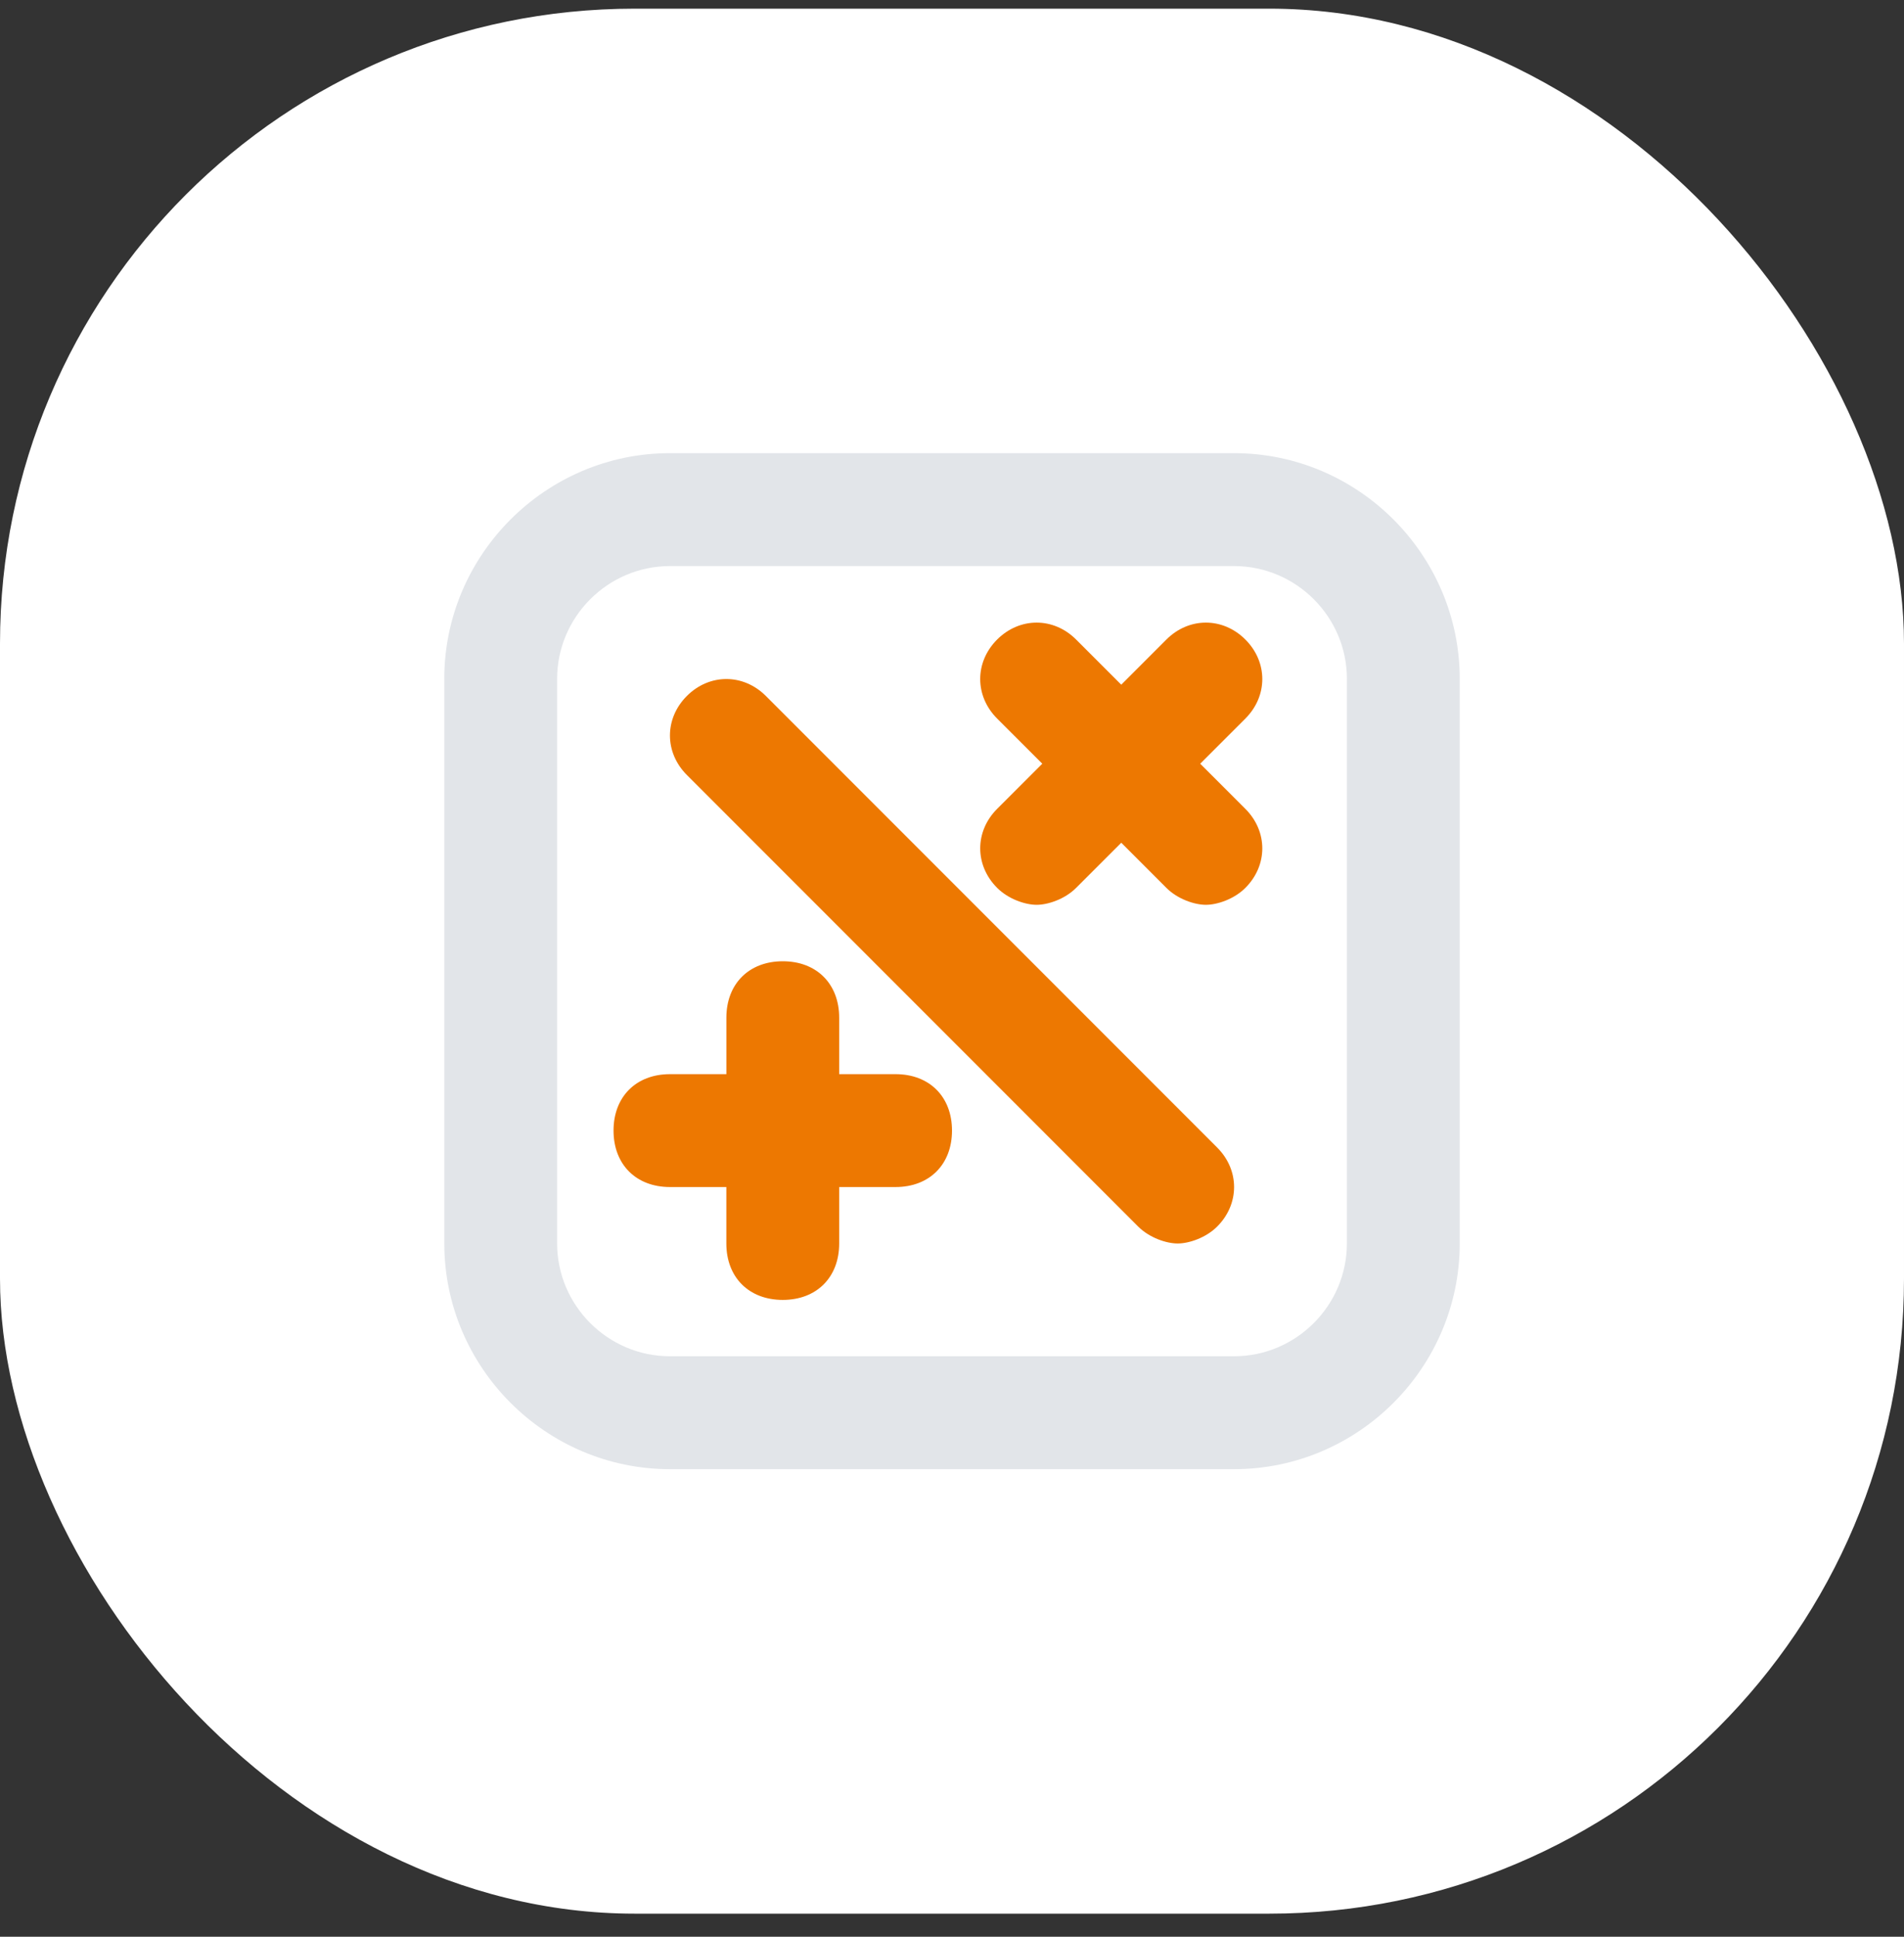
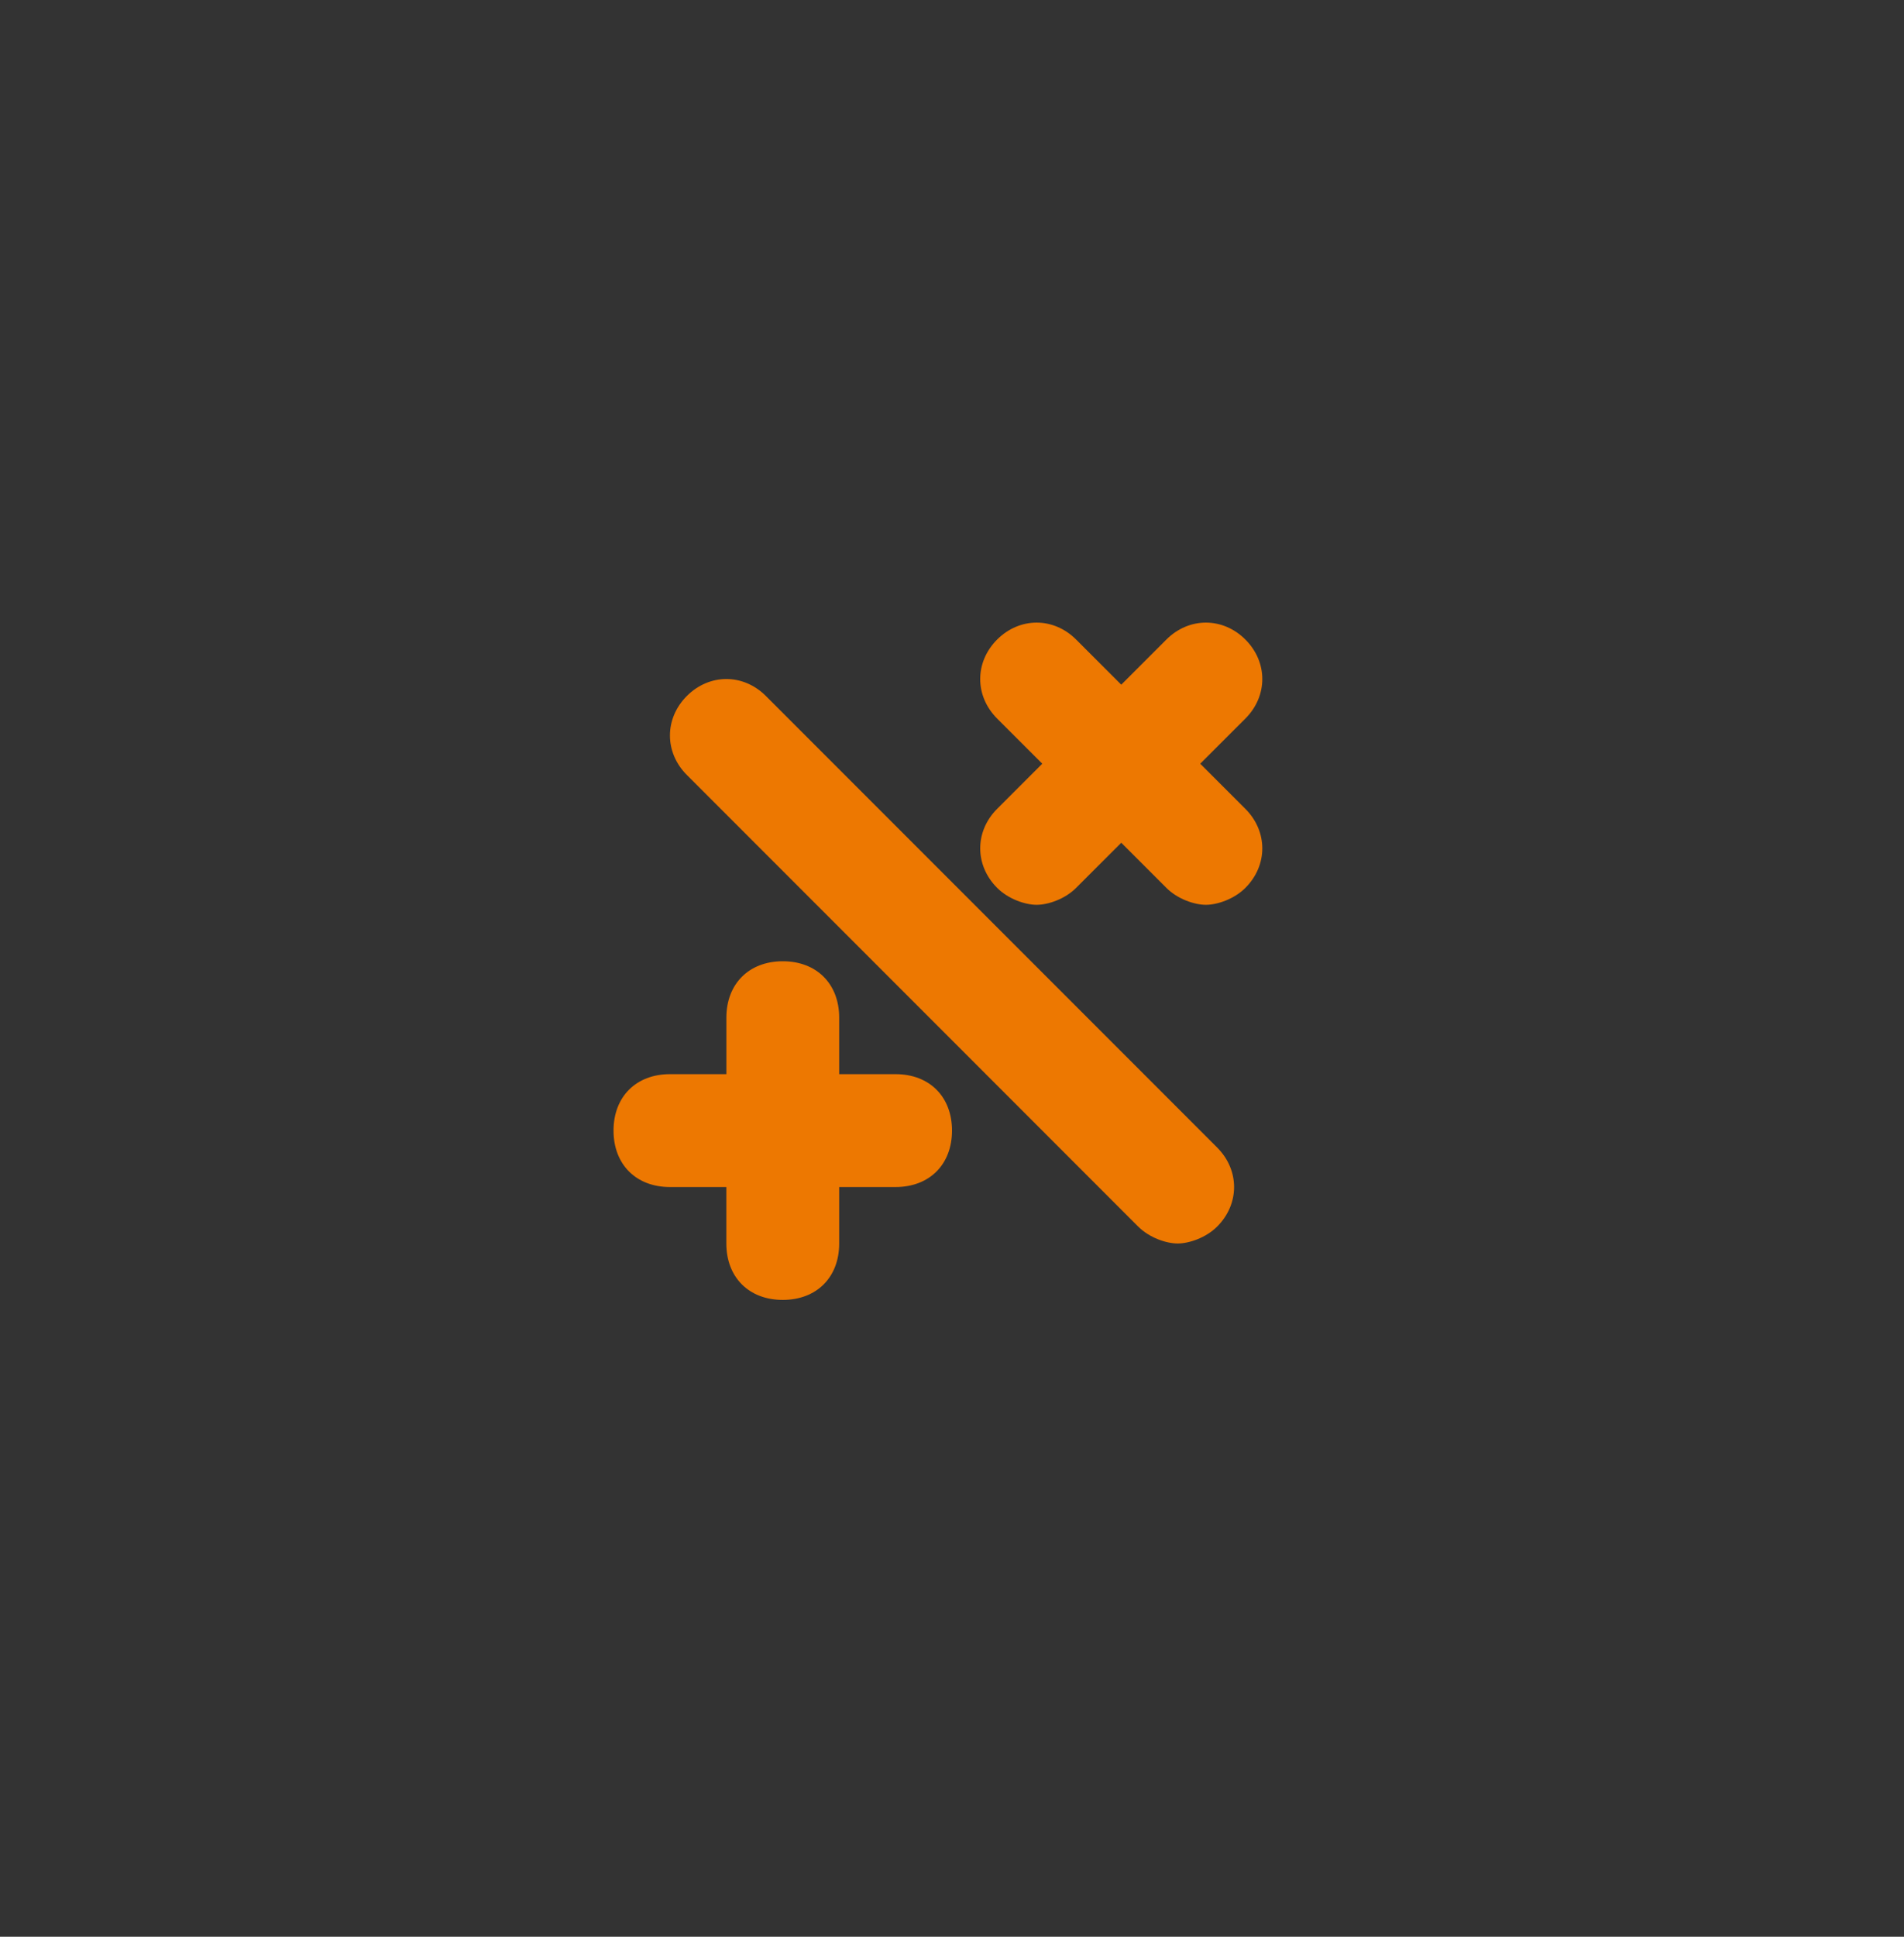
<svg xmlns="http://www.w3.org/2000/svg" width="60" height="61" viewBox="0 0 60 61" fill="none">
  <rect x="0" y="0" width="60" height="61" fill="#333333" stroke="none" />
-   <rect y="0.273" width="60" height="60" rx="20" fill="white" />
-   <path d="M14.001 21.384V39.162C14.001 43.073 17.2 46.273 21.111 46.273H38.889C42.8 46.273 46 43.073 46 39.162L46 21.384C46 17.473 42.8 14.273 38.889 14.273H21.111C17.2 14.273 14 17.473 14 21.384H14.001ZM42.444 21.384V39.162C42.444 41.117 40.844 42.717 38.889 42.717H21.111C19.156 42.717 17.556 41.117 17.556 39.162L17.556 21.384C17.556 19.429 19.156 17.829 21.112 17.829H38.889C40.845 17.829 42.445 19.429 42.445 21.384H42.444Z" fill="#E2E5E9" />
  <path d="M31.423 27.965C31.779 28.321 32.312 28.498 32.667 28.498C33.023 28.498 33.556 28.321 33.911 27.965L35.334 26.543L36.756 27.965C37.112 28.321 37.645 28.498 38.001 28.498C38.356 28.498 38.889 28.321 39.245 27.965C39.956 27.254 39.956 26.188 39.245 25.476L37.822 24.054L39.245 22.632C39.956 21.921 39.956 20.854 39.245 20.143C38.534 19.432 37.467 19.432 36.756 20.143L35.334 21.565L33.911 20.143C33.2 19.432 32.134 19.432 31.422 20.143C30.711 20.854 30.711 21.92 31.422 22.632L32.845 24.054L31.422 25.476C30.711 26.187 30.712 27.254 31.423 27.965ZM28.223 33.832H26.445V32.054C26.445 30.988 25.734 30.276 24.668 30.276C23.601 30.276 22.89 30.988 22.89 32.054V33.832H21.112C20.045 33.832 19.334 34.543 19.334 35.609C19.334 36.676 20.045 37.387 21.112 37.387H22.889V39.165C22.889 40.231 23.6 40.942 24.667 40.942C25.734 40.942 26.445 40.231 26.445 39.165V37.387H28.222C29.289 37.387 30 36.676 30 35.609C30 34.543 29.29 33.832 28.223 33.832ZM21.645 24.409L35.867 38.632C36.223 38.987 36.756 39.165 37.112 39.165C37.467 39.165 38.001 38.987 38.356 38.632C39.067 37.921 39.067 36.854 38.356 36.143L24.134 21.92C23.423 21.209 22.356 21.209 21.645 21.92C20.934 22.631 20.934 23.698 21.645 24.409Z" fill="#ED7801" />
</svg>